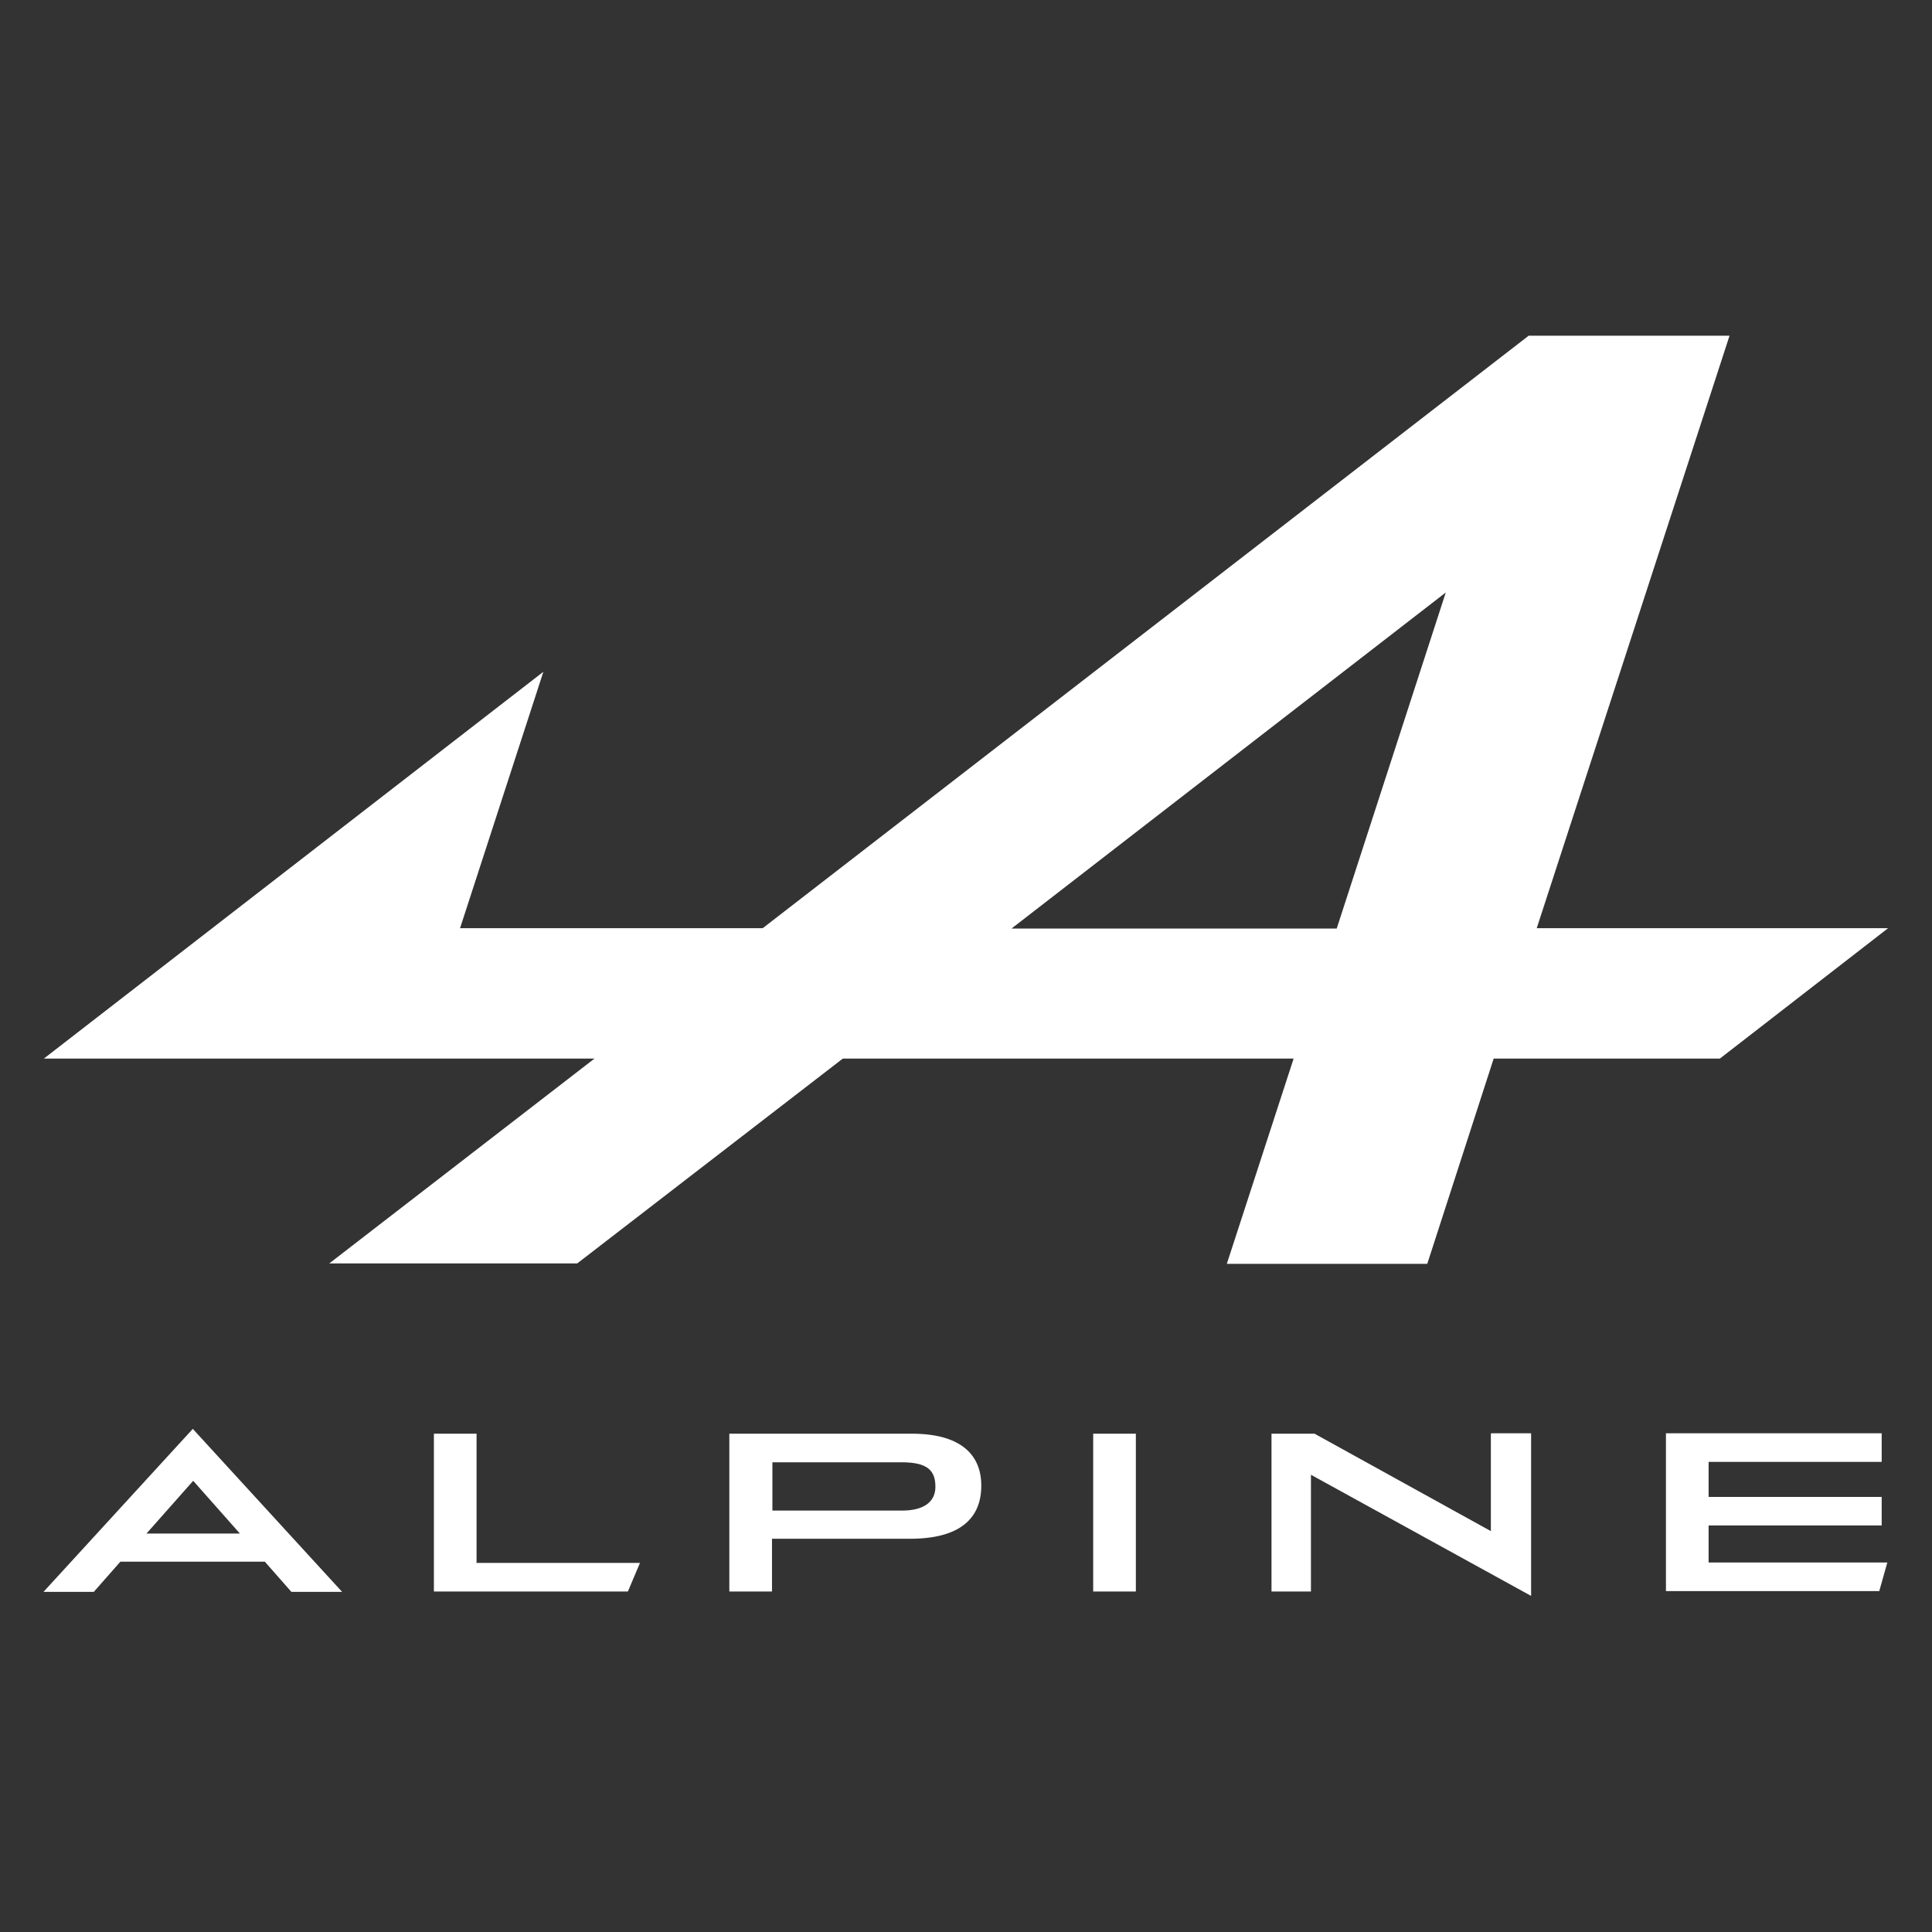
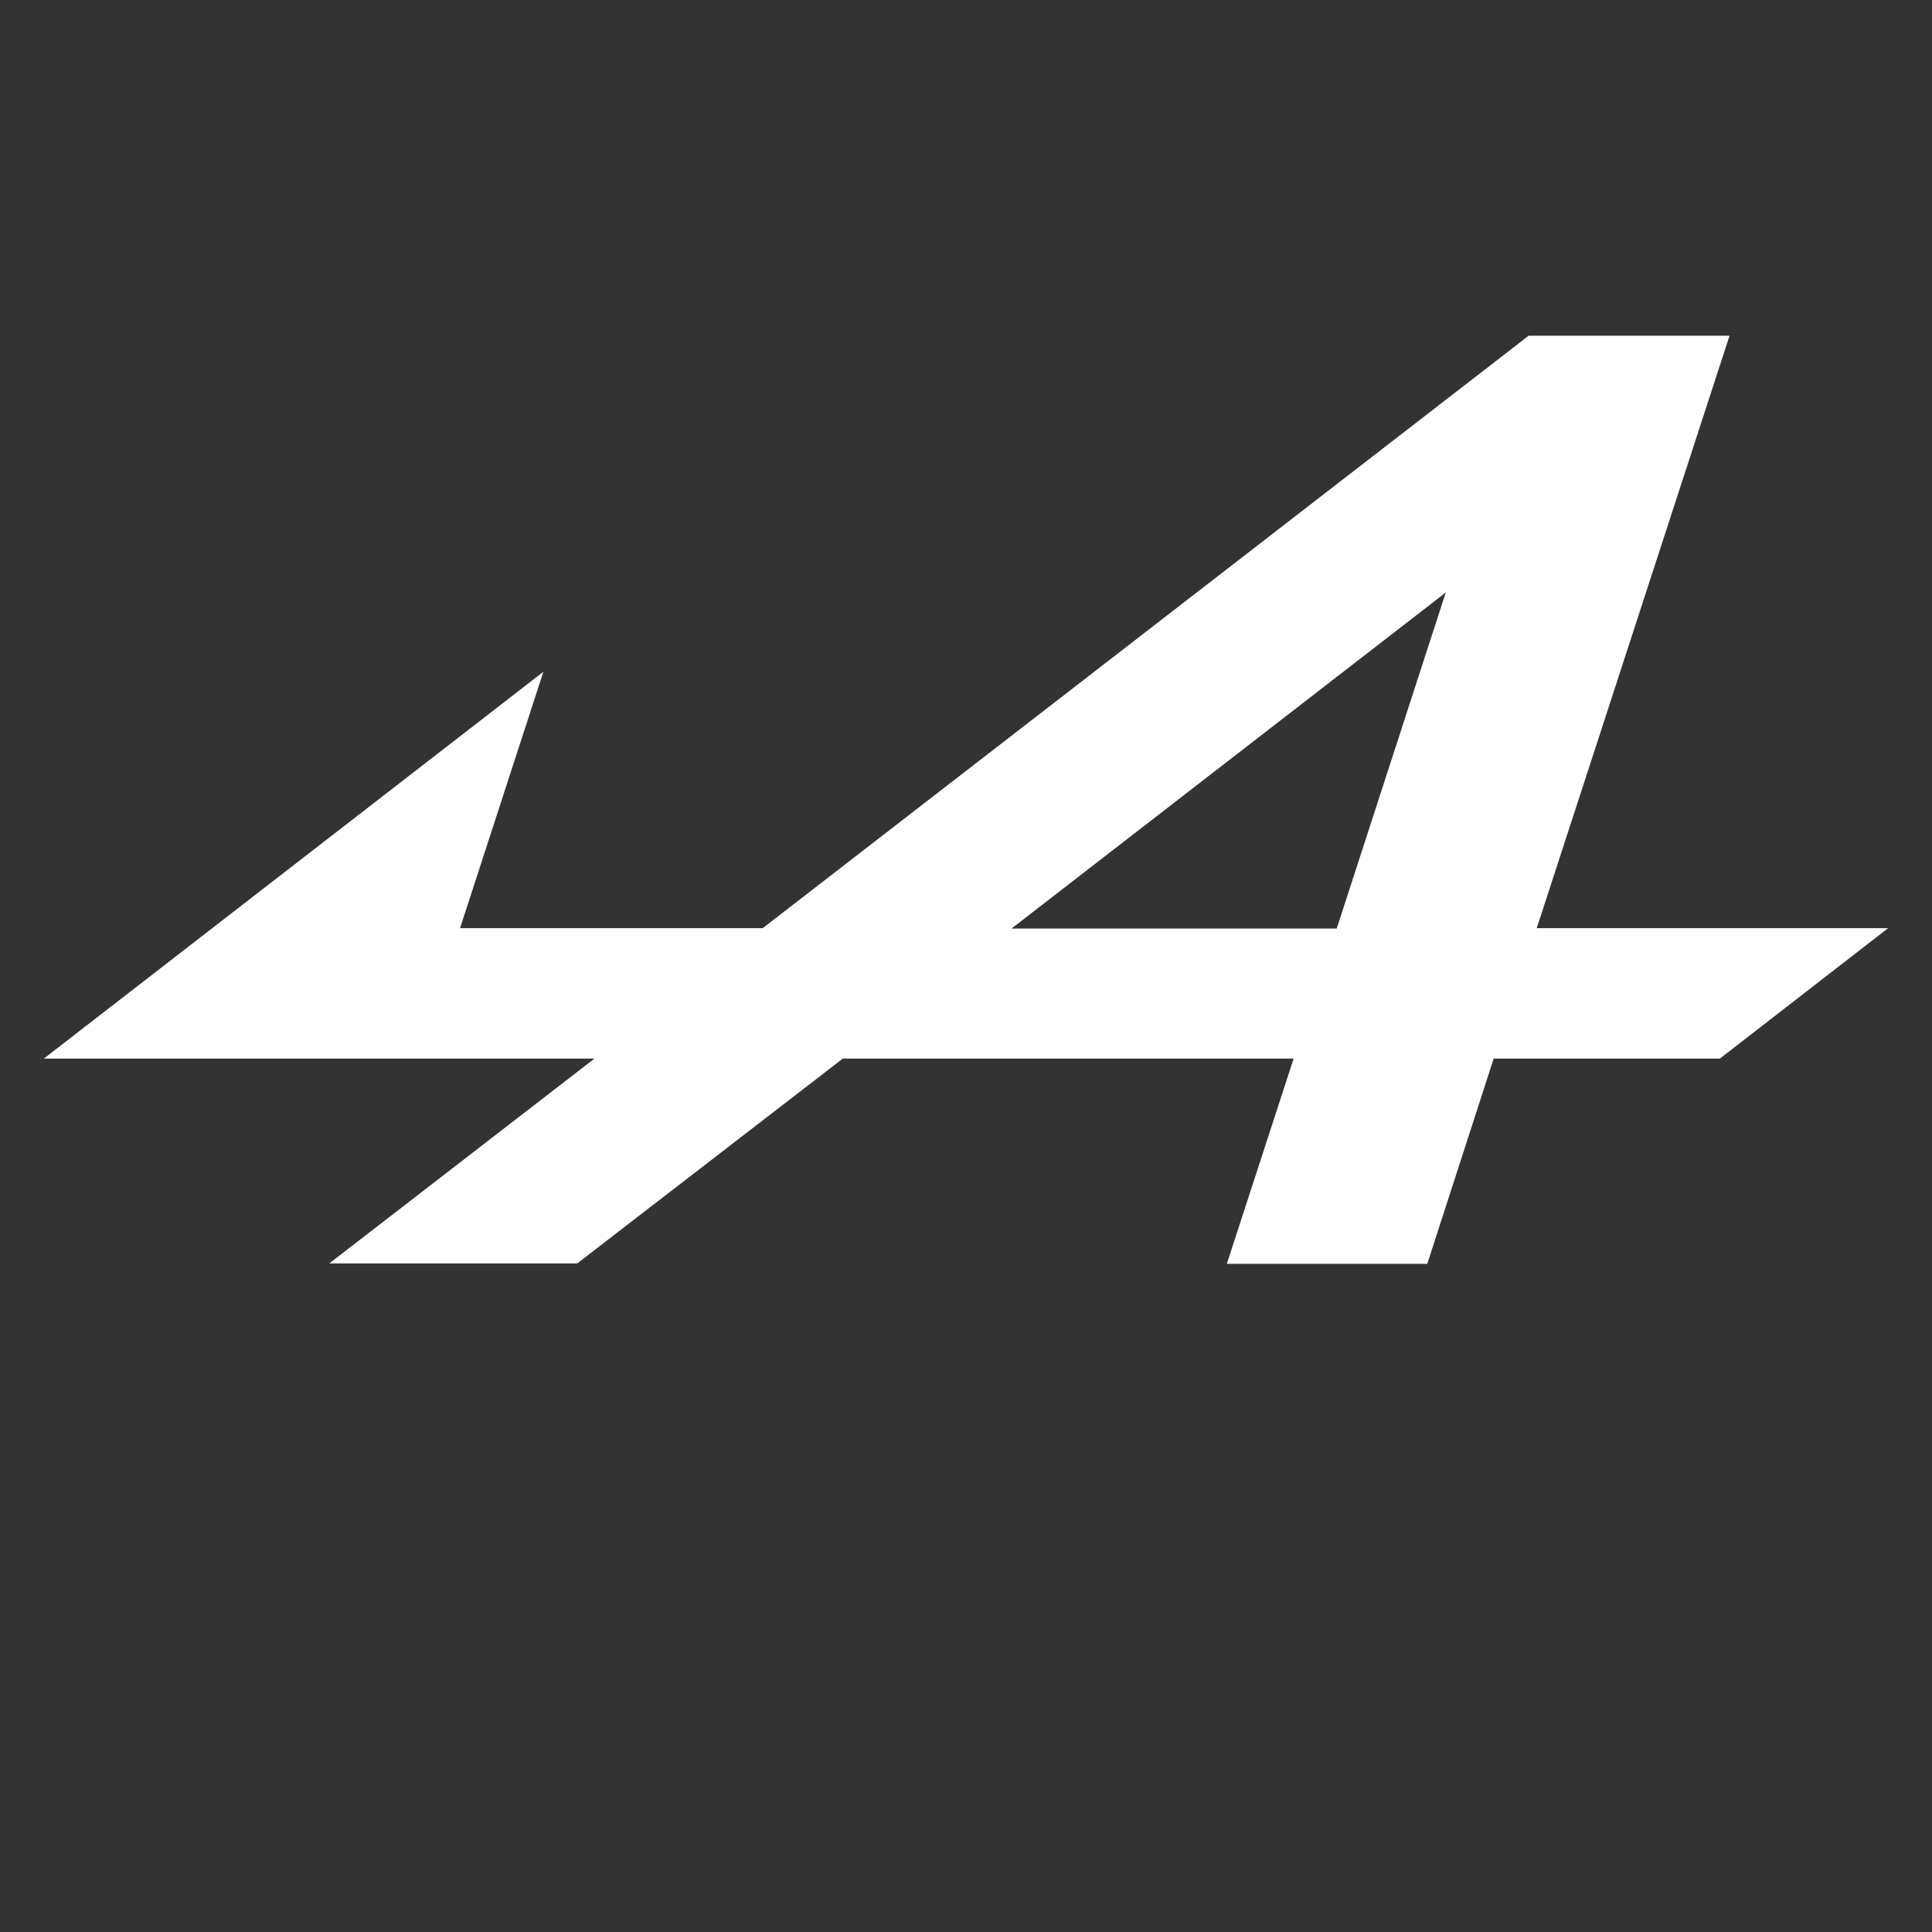
<svg xmlns="http://www.w3.org/2000/svg" id="Calque_1" data-name="Calque 1" viewBox="0 0 48 48">
  <rect x="0" y="0" width="48" height="48" fill="#333333" stroke="none" />
  <path d="M8.18,31.39h6.16s6.6-5.09,6.6-5.09h11.2l-1.66,5.1h4.98l1.65-5.1h5.62l4.18-3.24h-8.73l4.79-14.72h-4.99l-19.03,14.72h-7.52l2.07-6.37L1.09,26.3h13.68l-6.59,5.09ZM35.92,14.72l-2.71,8.35h-8.08l10.79-8.35Z" style="fill: #fff;" />
-   <path d="M7.25,39.55h1.25l-3.71-4.05-3.71,4.05h1.25l.66-.75h3.59l.66.75ZM4.8,36.79l1.16,1.31h-2.32l1.16-1.31ZM19.18,36.33h3.22c.64,0,.84.2.84.61,0,.36-.27.59-.83.59h-3.22v-1.2ZM28.22,35.62h-1.06v3.92h1.06v-3.92ZM37.04,35.62v2.42l-4.38-2.42h-1.07v3.92h.98v-2.9l5.47,3.01v-4.04h-.99ZM18.12,35.62v3.92h1.06v-1.31h3.43c1.27,0,1.77-.53,1.77-1.32s-.54-1.29-1.72-1.29h-4.54ZM11.84,38.84v-3.22h-1.06v3.92h4.82l.3-.71h-4.05ZM42.45,38.84v-.94h4.3v-.71h-4.3v-.87h4.3v-.71h-5.36v3.92h5.3l.2-.71h-4.44Z" style="fill: #fff;" />
</svg>